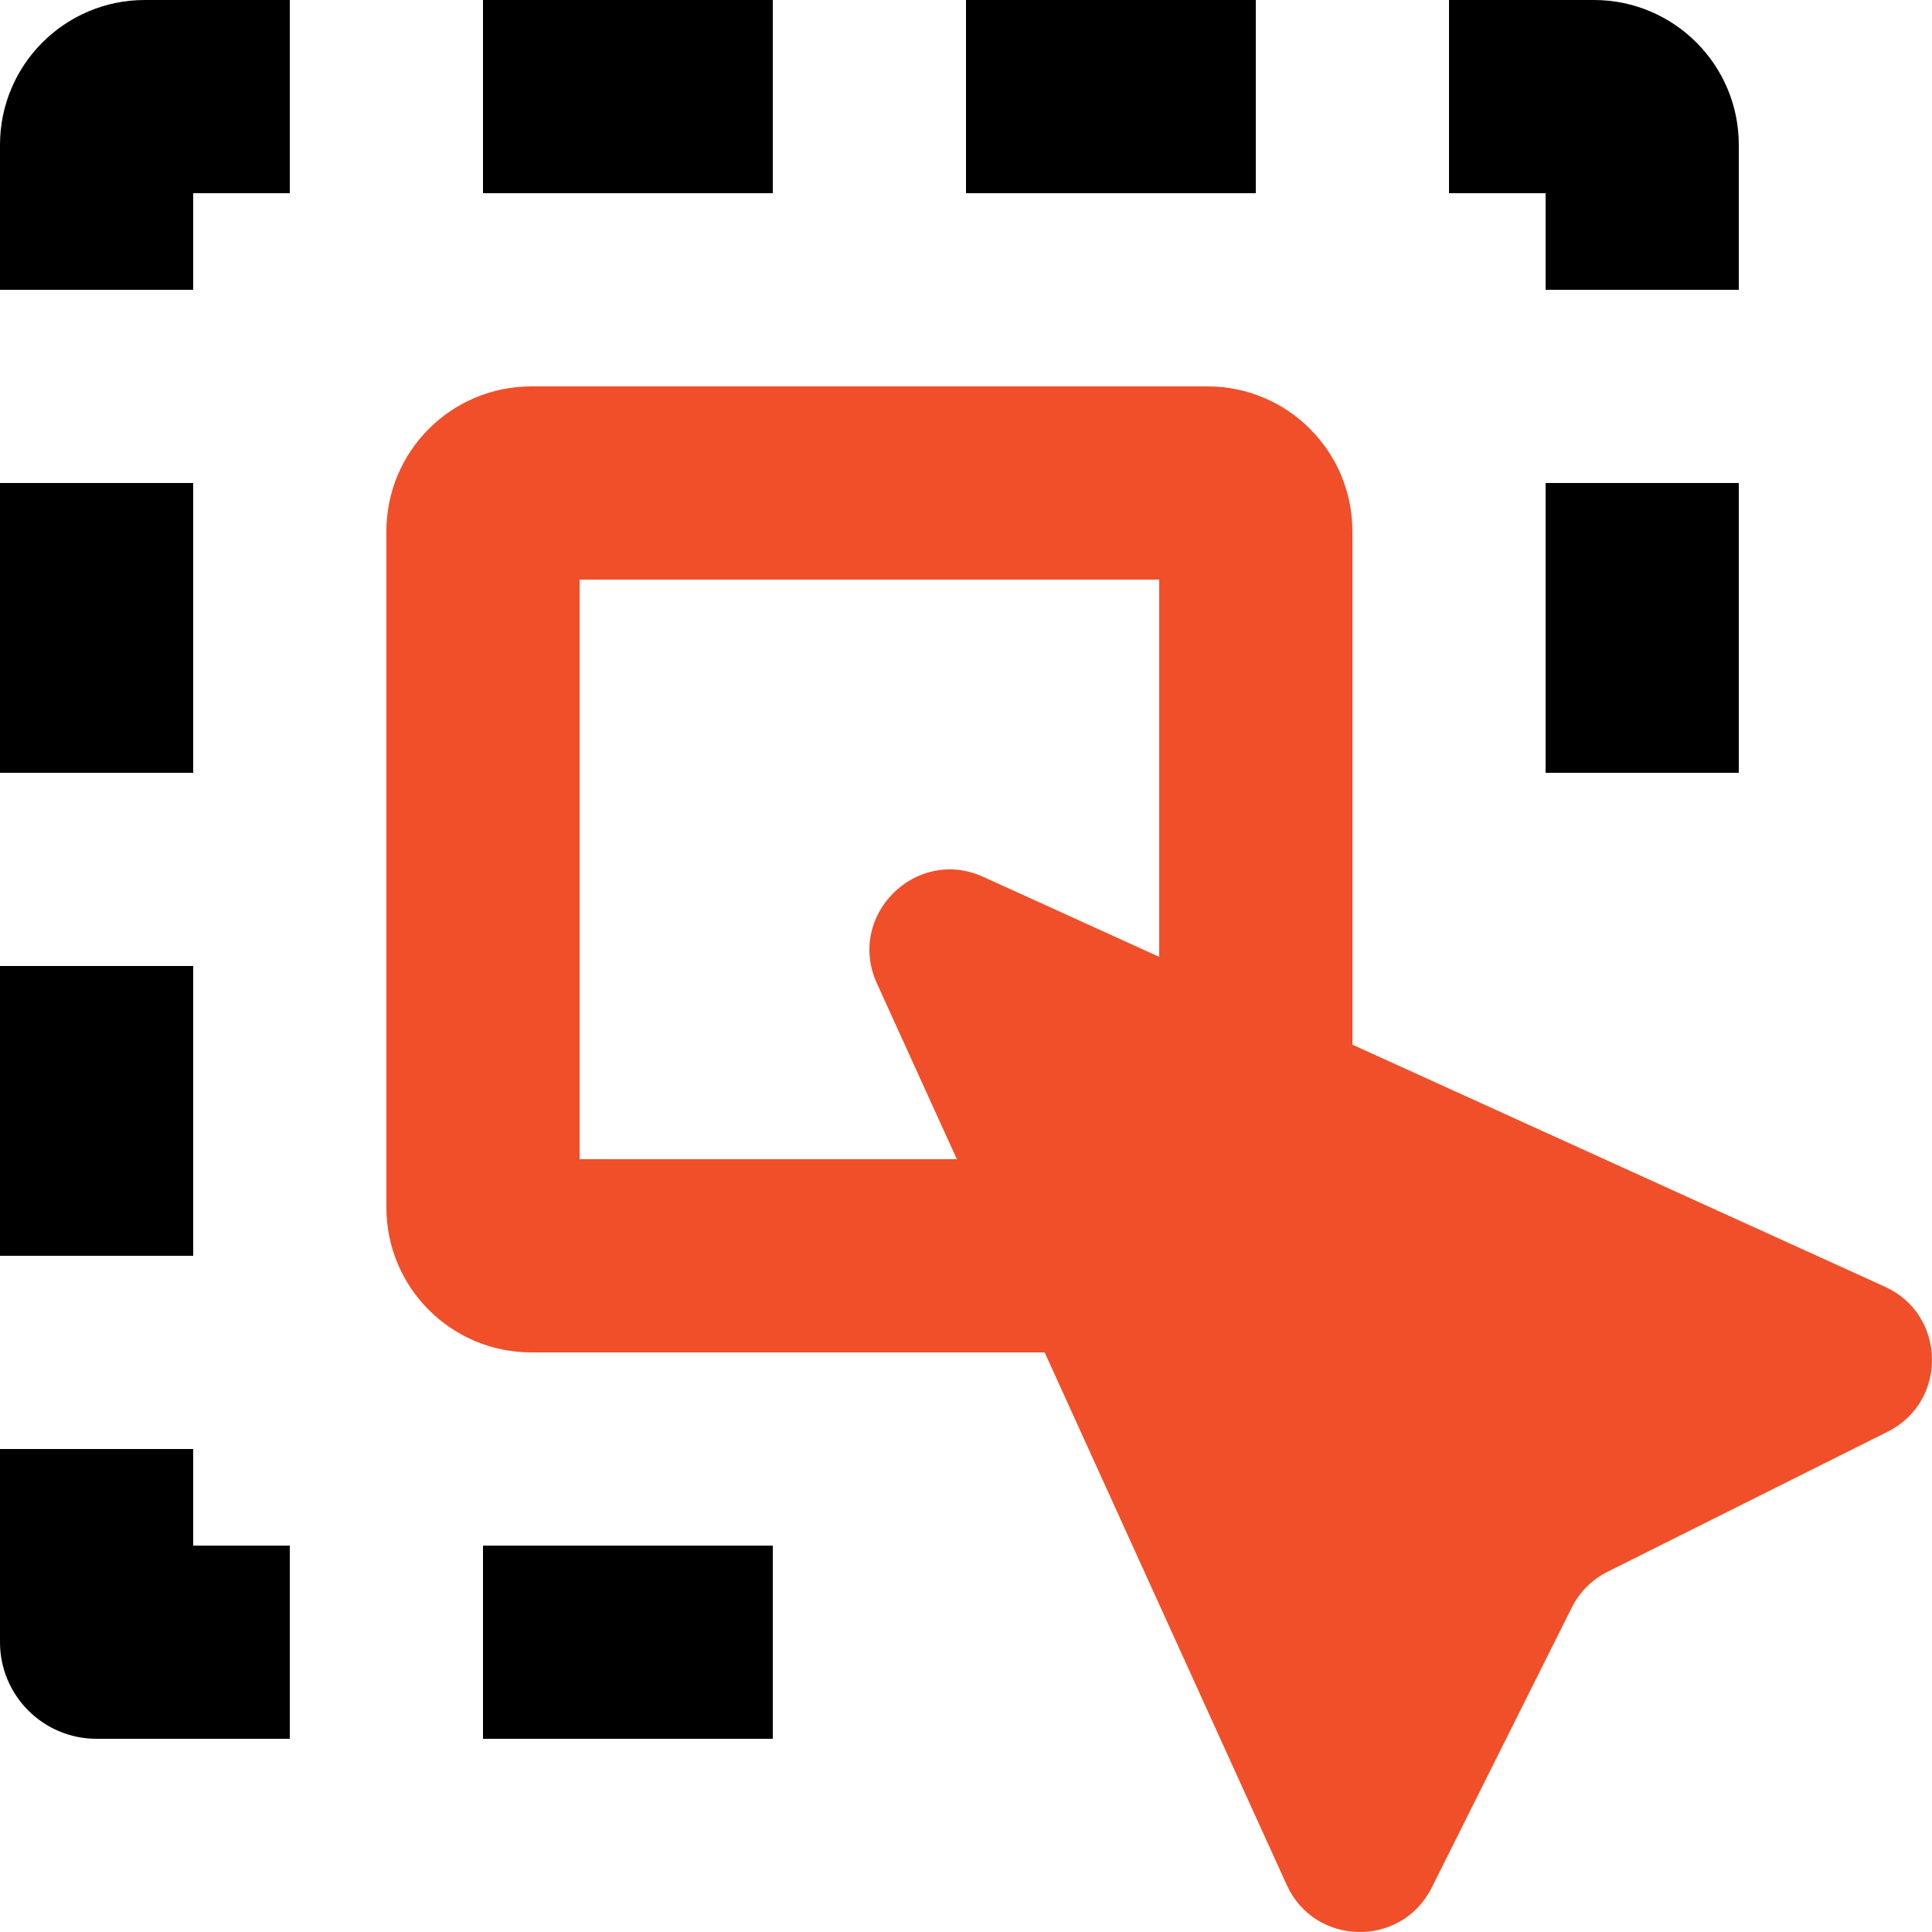
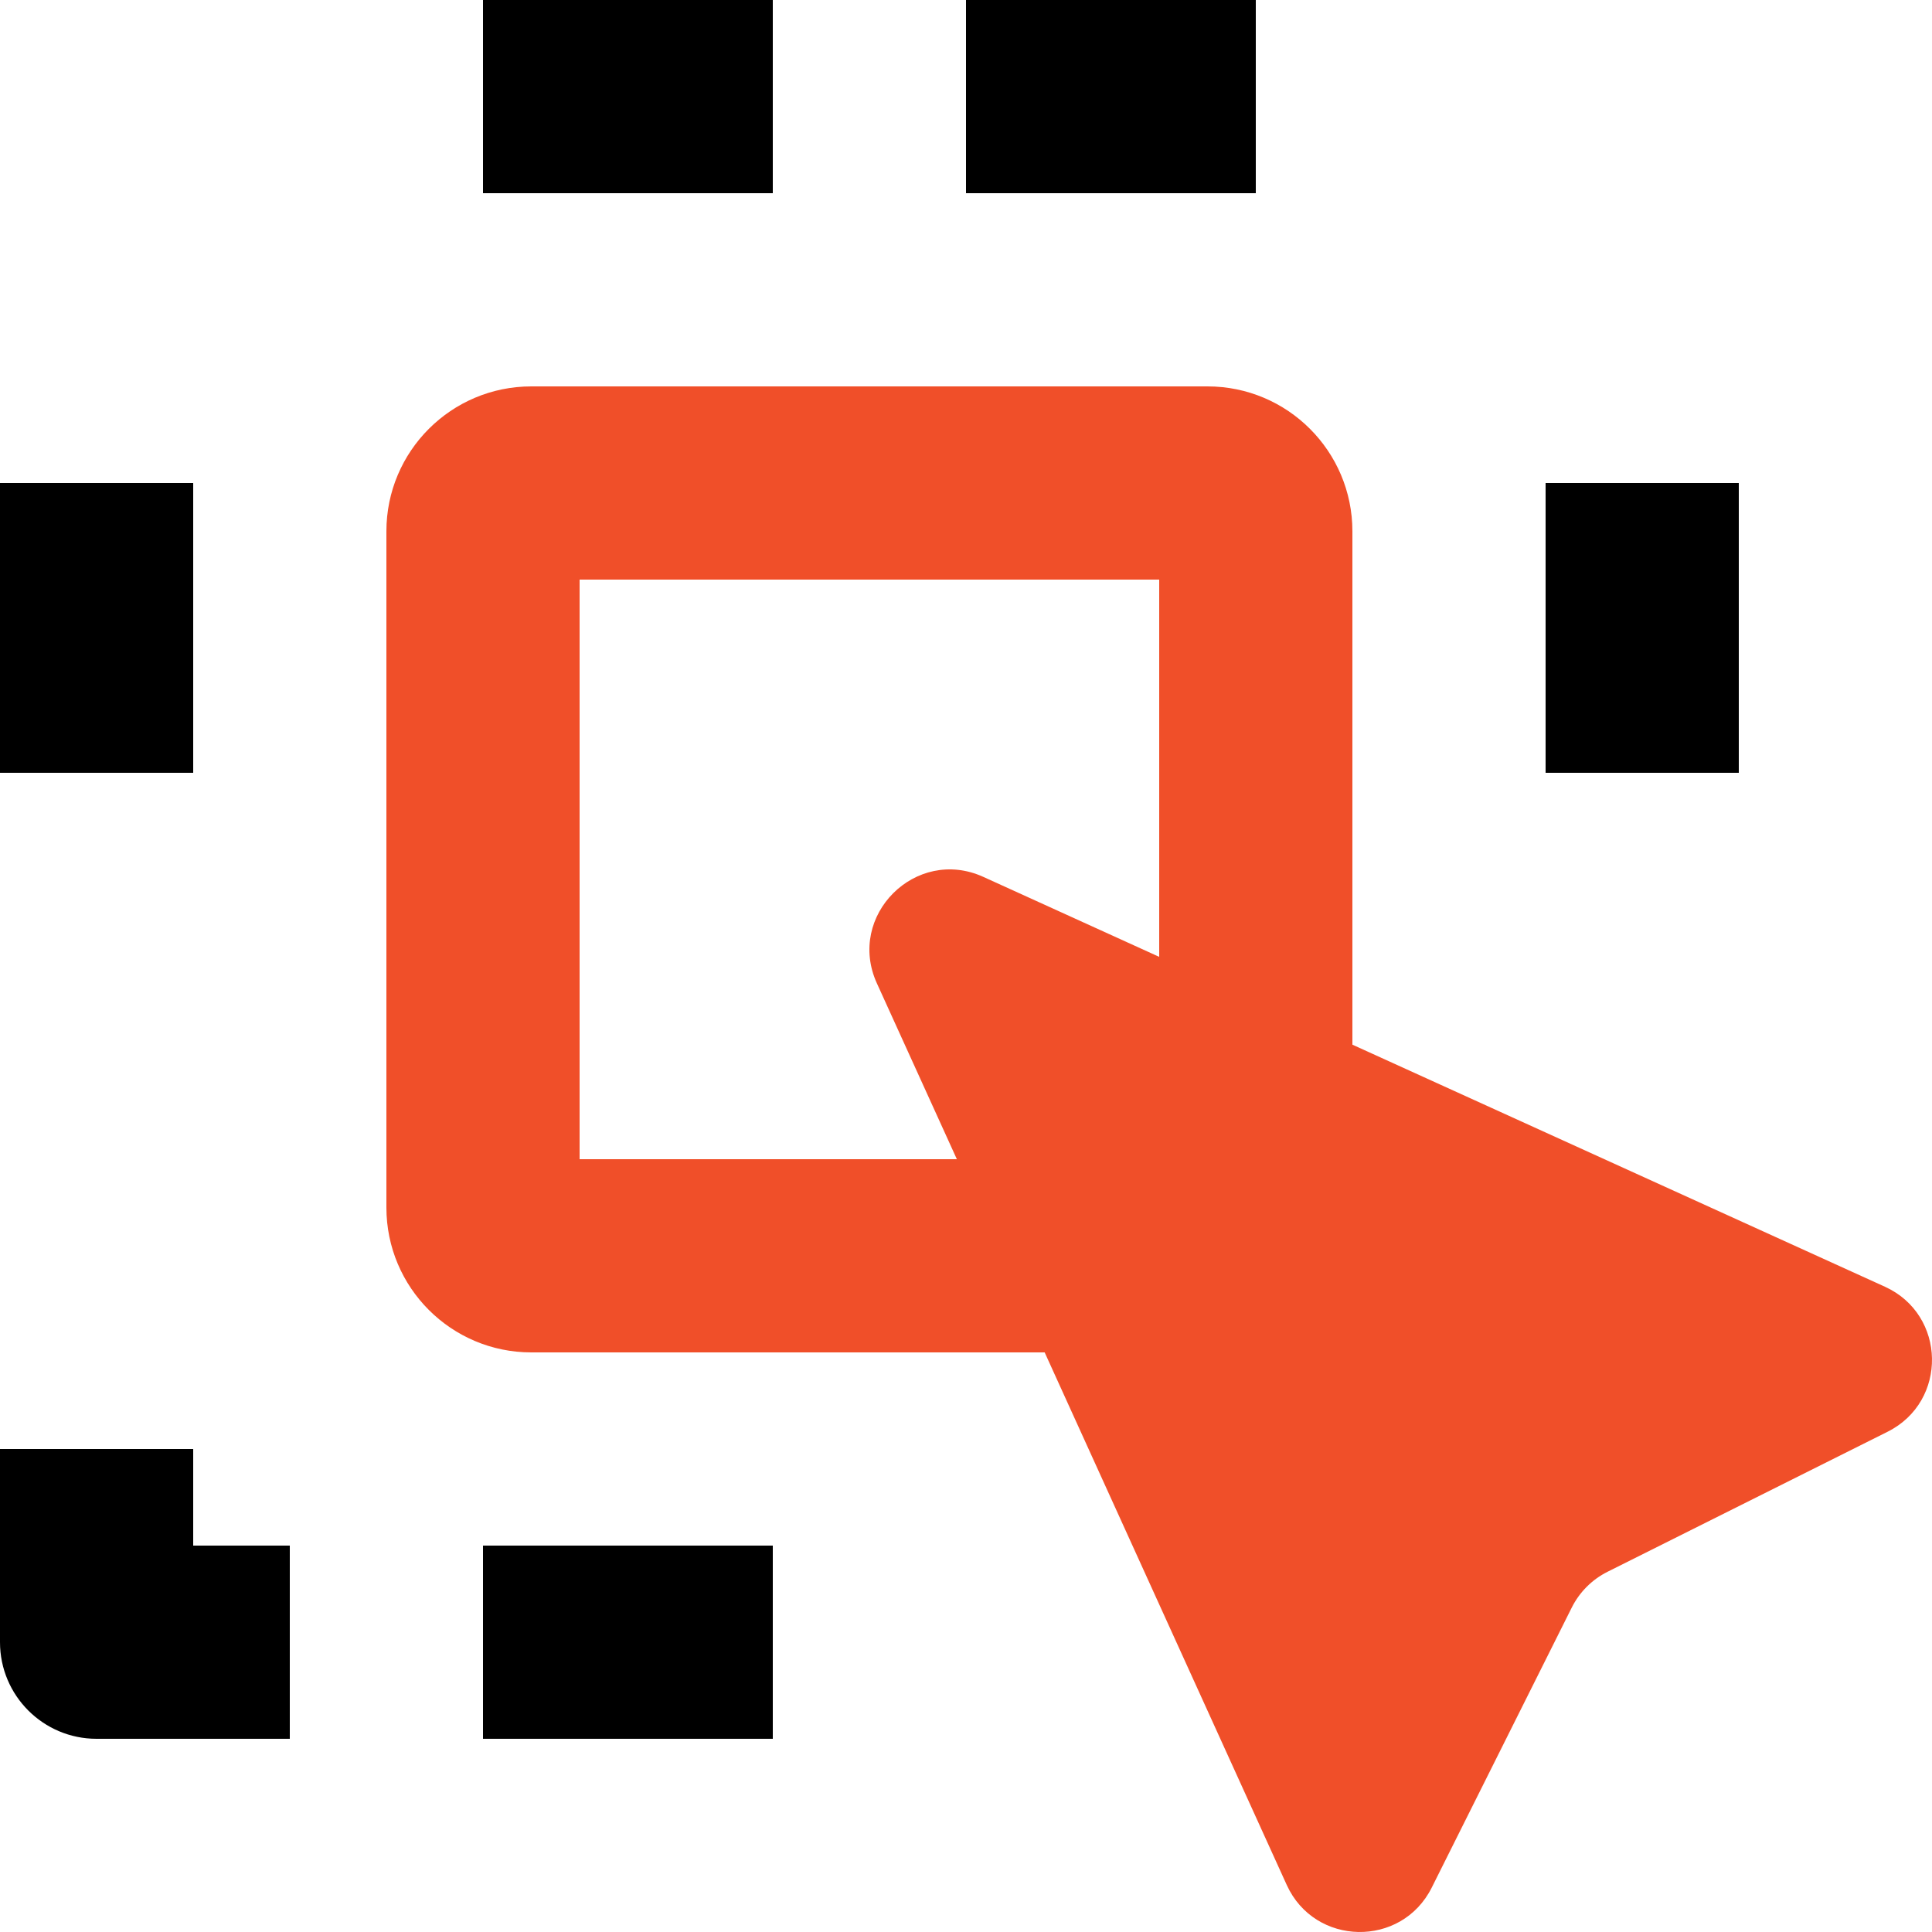
<svg xmlns="http://www.w3.org/2000/svg" width="60" height="60" viewBox="0 0 60 60" fill="none">
  <g clip-path="url(#clip0_749_465)">
-     <path d="M6 6H9V0H4.5C2.015 0 3.05176e-05 2.015 3.05176e-05 4.5V9H6V6Z" fill="black" />
    <path d="M15 6H24V0H15V6Z" fill="black" />
    <path d="M39 6H30V0H39V6Z" fill="black" />
    <path d="M3.05176e-05 15V24H6V15H3.05176e-05Z" fill="black" />
-     <path d="M3.05176e-05 30V39H6V30H3.05176e-05Z" fill="black" />
+     <path d="M3.05176e-05 30V39V30H3.05176e-05Z" fill="black" />
    <path d="M54 15H48V24H54V15Z" fill="black" />
    <path d="M15 54H24V48H15V54Z" fill="black" />
    <path d="M3.05176e-05 51C3.05176e-05 52.657 1.343 54 3 54H9V48H6V45H3.05176e-05V51Z" fill="black" />
-     <path d="M48 9V6H45V0H49.5C51.985 0 54 2.015 54 4.5V9H48Z" fill="black" />
    <path fill-rule="evenodd" clip-rule="evenodd" d="M32.443 42H16.5C14.015 42 12 39.985 12 37.5V16.5C12 14.015 14.015 12 16.5 12H37.5C39.985 12 42 14.015 42 16.5V32.443L58.537 39.96C60.448 40.828 60.498 43.525 58.621 44.464L49.927 48.811C49.444 49.052 49.052 49.444 48.811 49.927L44.464 58.621C43.525 60.498 40.828 60.448 39.96 58.537L32.443 42ZM29.716 36L27.232 30.537C26.278 28.438 28.438 26.278 30.537 27.232L36 29.716V18H18V36H29.716Z" fill="#F04F29" />
  </g>
  <defs>
    <clipPath id="clip0_749_465">
      <rect width="60" height="60" fill="white" />
    </clipPath>
  </defs>
</svg>